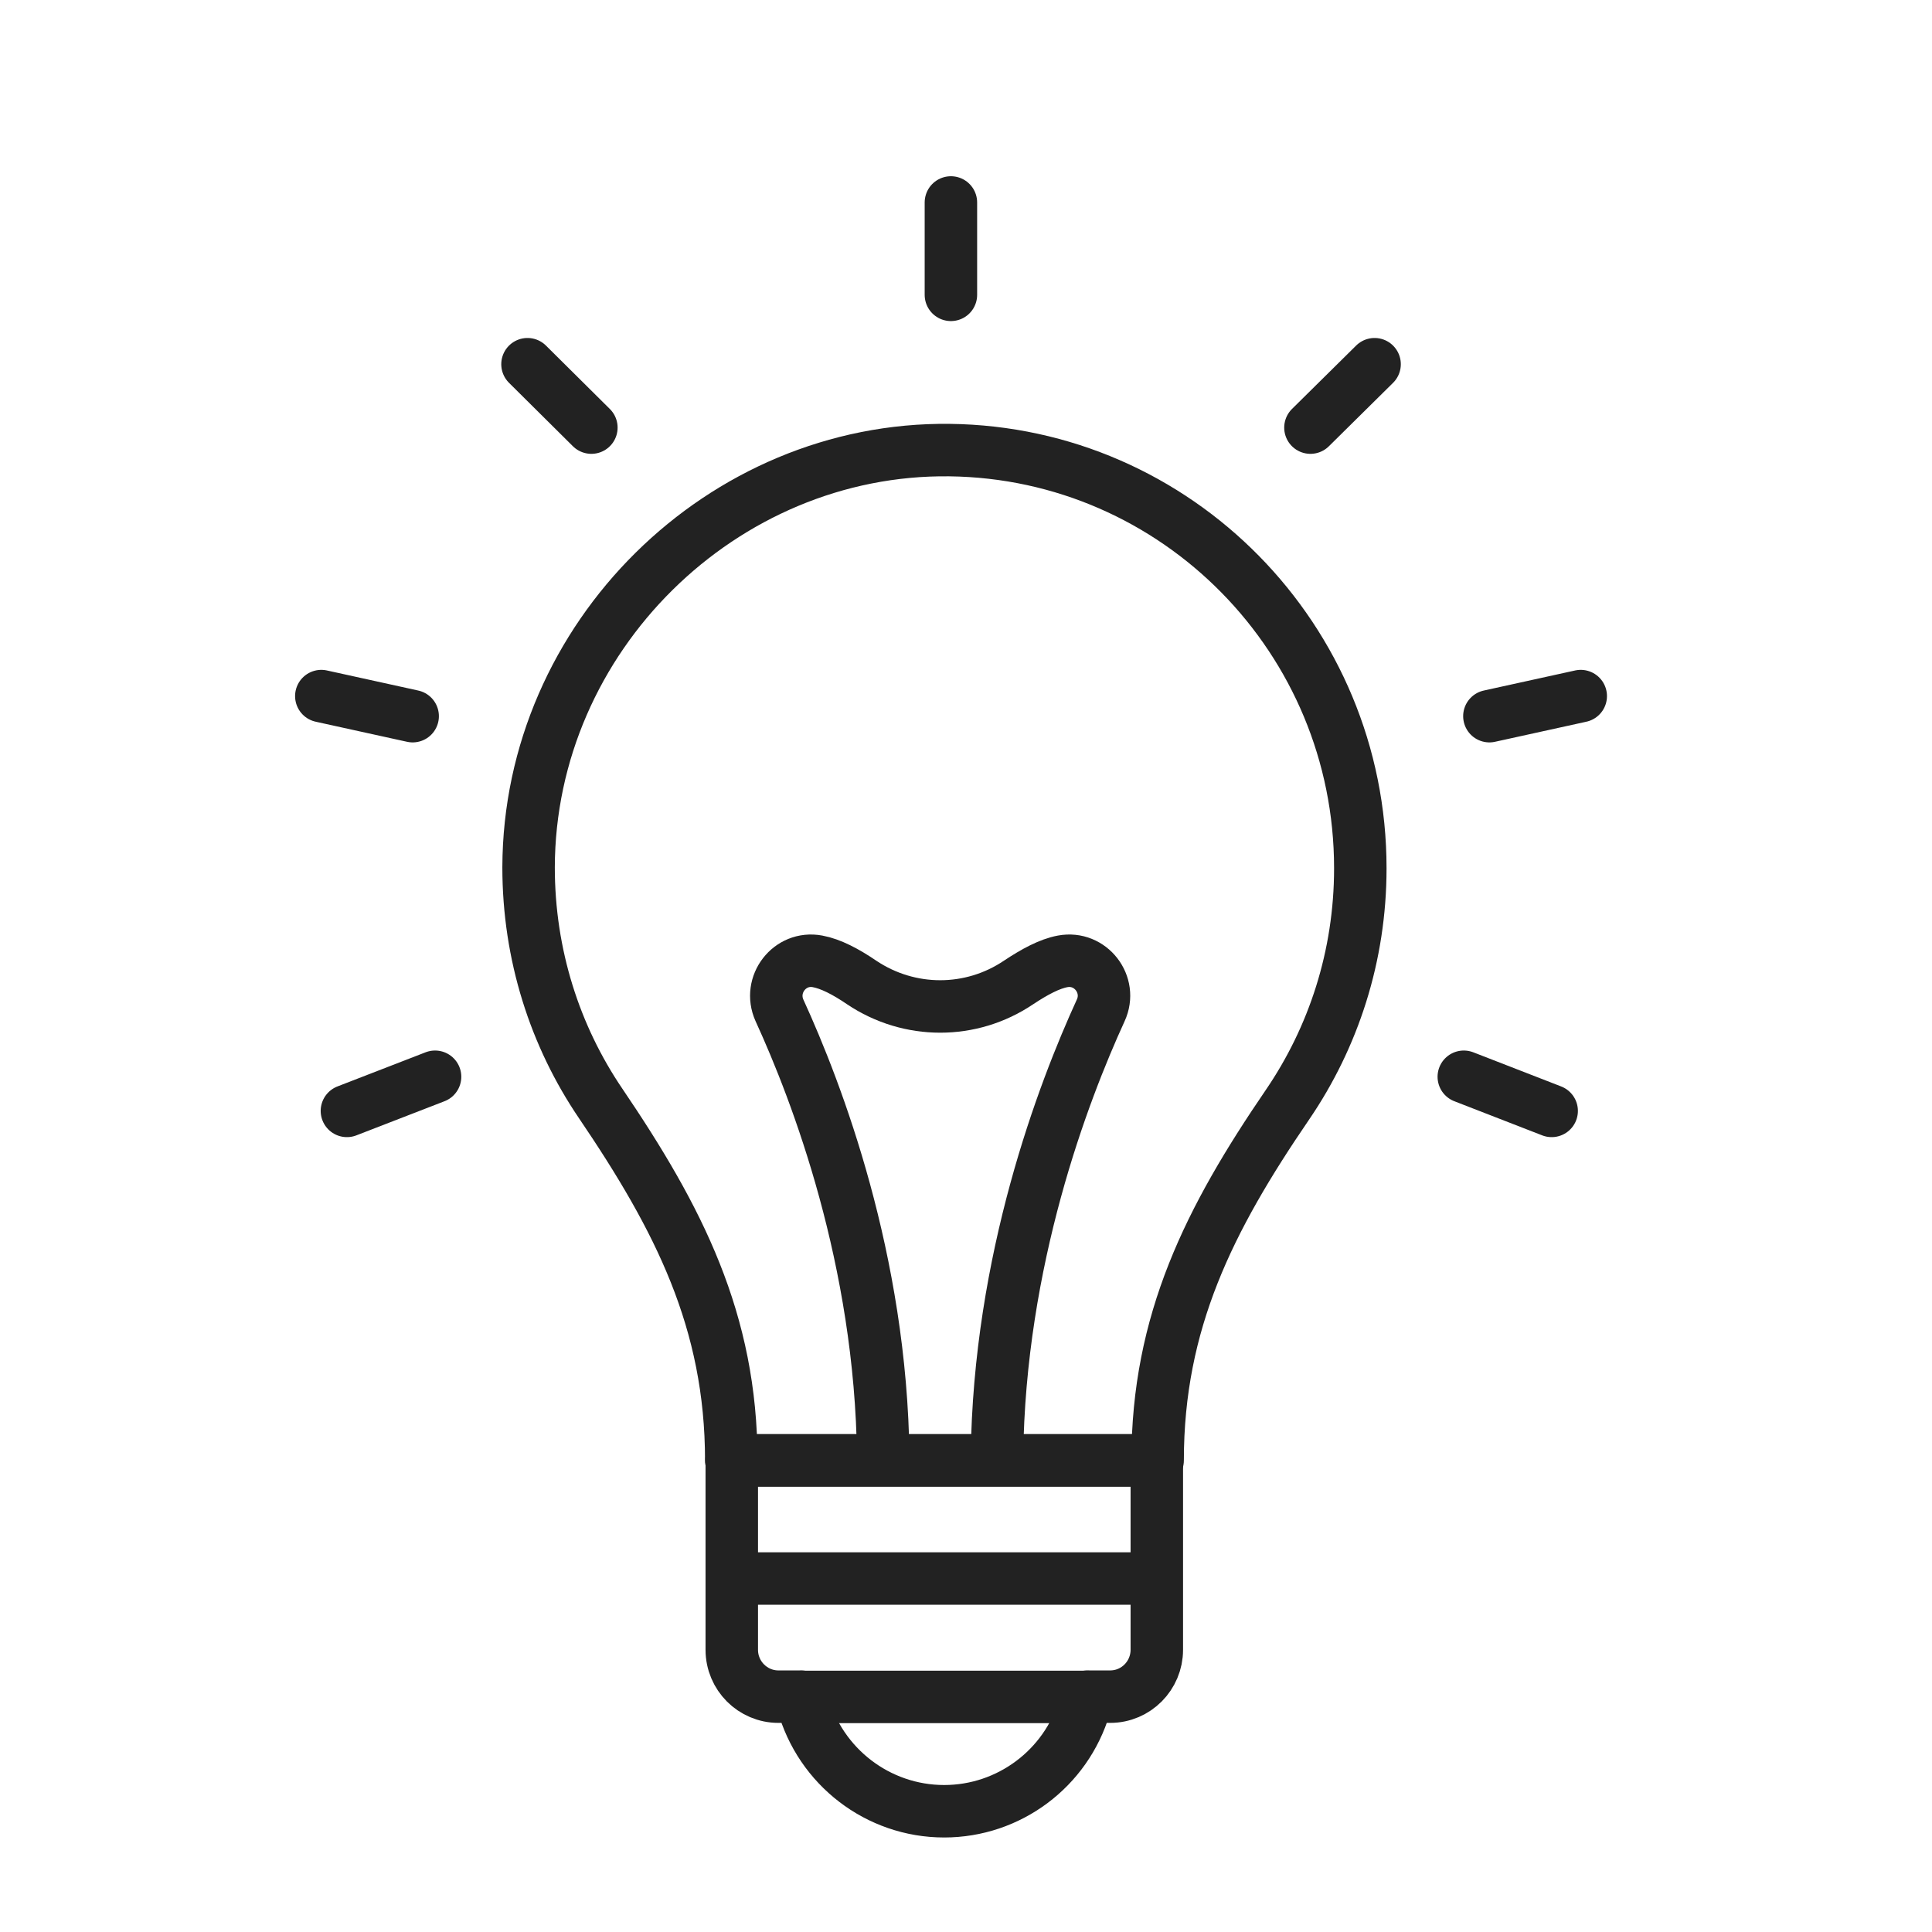
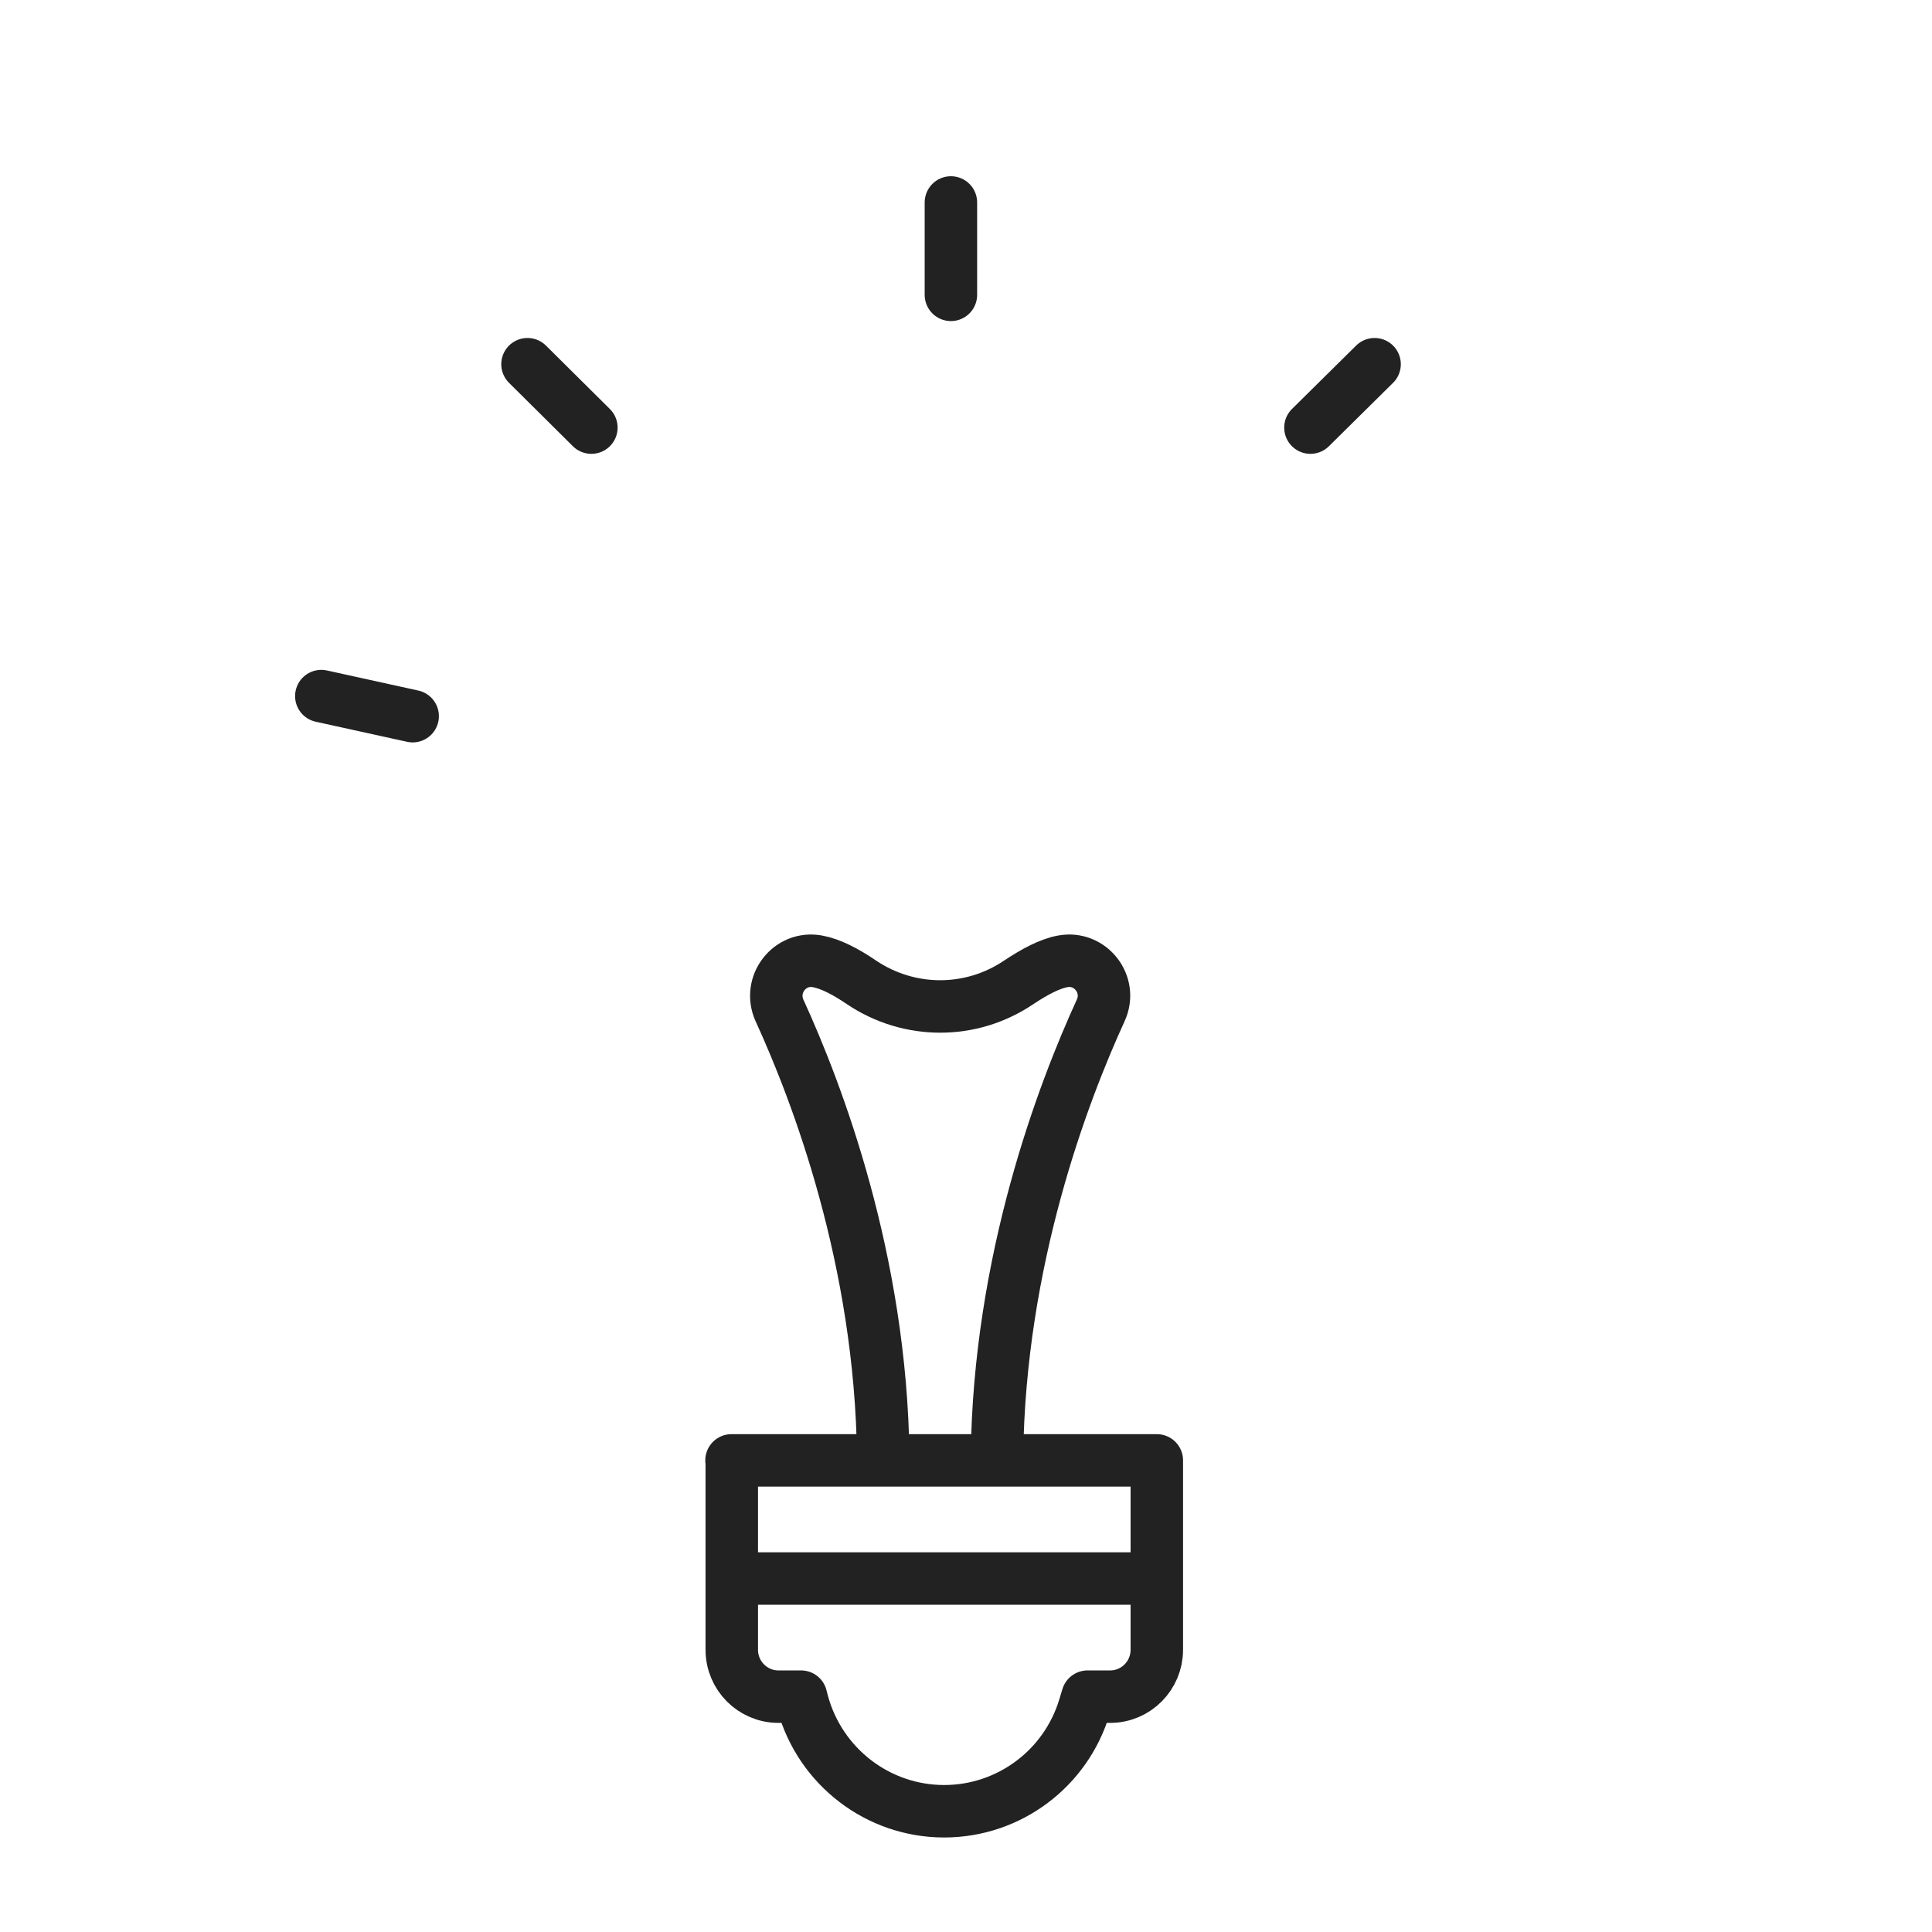
<svg xmlns="http://www.w3.org/2000/svg" width="64" height="64" viewBox="0 0 64 64" fill="none">
  <g id="icons/bulb">
    <path id="Vector" d="M24.241 48.377V54.651C24.241 55.513 24.938 56.204 25.786 56.204H26.536L26.589 56.41C27.17 58.528 29.089 60 31.277 60C33.419 60 35.312 58.591 35.928 56.527L36.026 56.204H36.776C37.633 56.204 38.321 55.504 38.321 54.651V48.377H24.232H24.241Z" stroke="#222222" stroke-width="1.738" stroke-linecap="round" stroke-linejoin="round" />
-     <path id="Vector_2" d="M45.062 28.758C45.062 21.166 38.982 15 31.456 14.91C23.929 14.82 17.528 21.103 17.51 28.731C17.51 31.63 18.385 34.323 19.894 36.548C22.483 40.363 24.224 43.764 24.224 48.377H38.348C38.348 43.782 40.062 40.381 42.651 36.593C44.169 34.368 45.062 31.675 45.062 28.767V28.758Z" stroke="#222222" stroke-width="1.738" stroke-linecap="round" stroke-linejoin="round" />
    <path id="Vector_3" d="M33.026 48.261C33.097 41.736 35.222 36.181 36.463 33.47C36.856 32.617 36.124 31.675 35.204 31.846C34.767 31.926 34.267 32.196 33.74 32.546C32.169 33.605 30.124 33.605 28.544 32.546C28.017 32.187 27.517 31.926 27.08 31.846C26.16 31.675 25.437 32.617 25.821 33.47C27.062 36.181 29.187 41.736 29.258 48.261" stroke="#222222" stroke-width="1.738" stroke-linecap="round" stroke-linejoin="round" />
-     <path id="Vector_4" d="M14.412 35.669L11.492 36.8" stroke="#222222" stroke-width="1.738" stroke-linecap="round" stroke-linejoin="round" />
    <path id="Vector_5" d="M13.67 23.724L10.644 23.059" stroke="#222222" stroke-width="1.738" stroke-linecap="round" stroke-linejoin="round" />
    <path id="Vector_6" d="M19.59 14.165L17.474 12.065" stroke="#222222" stroke-width="1.738" stroke-linecap="round" stroke-linejoin="round" />
    <path id="Vector_7" d="M31.5 9.767V6.707" stroke="#222222" stroke-width="1.738" stroke-linecap="round" stroke-linejoin="round" />
-     <path id="Vector_8" d="M48.49 35.669L51.401 36.8" stroke="#222222" stroke-width="1.738" stroke-linecap="round" stroke-linejoin="round" />
-     <path id="Vector_9" d="M49.338 23.724L52.364 23.059" stroke="#222222" stroke-width="1.738" stroke-linecap="round" stroke-linejoin="round" />
    <path id="Vector_10" d="M43.41 14.165L45.535 12.065" stroke="#222222" stroke-width="1.738" stroke-linecap="round" stroke-linejoin="round" />
-     <path id="Vector_11" d="M26.545 56.213H36.035" stroke="#222222" stroke-width="1.738" stroke-linecap="round" stroke-linejoin="round" />
    <path id="Vector_12" d="M24.527 52.291H38.044" stroke="#222222" stroke-width="1.738" stroke-linecap="round" stroke-linejoin="round" />
  </g>
</svg>